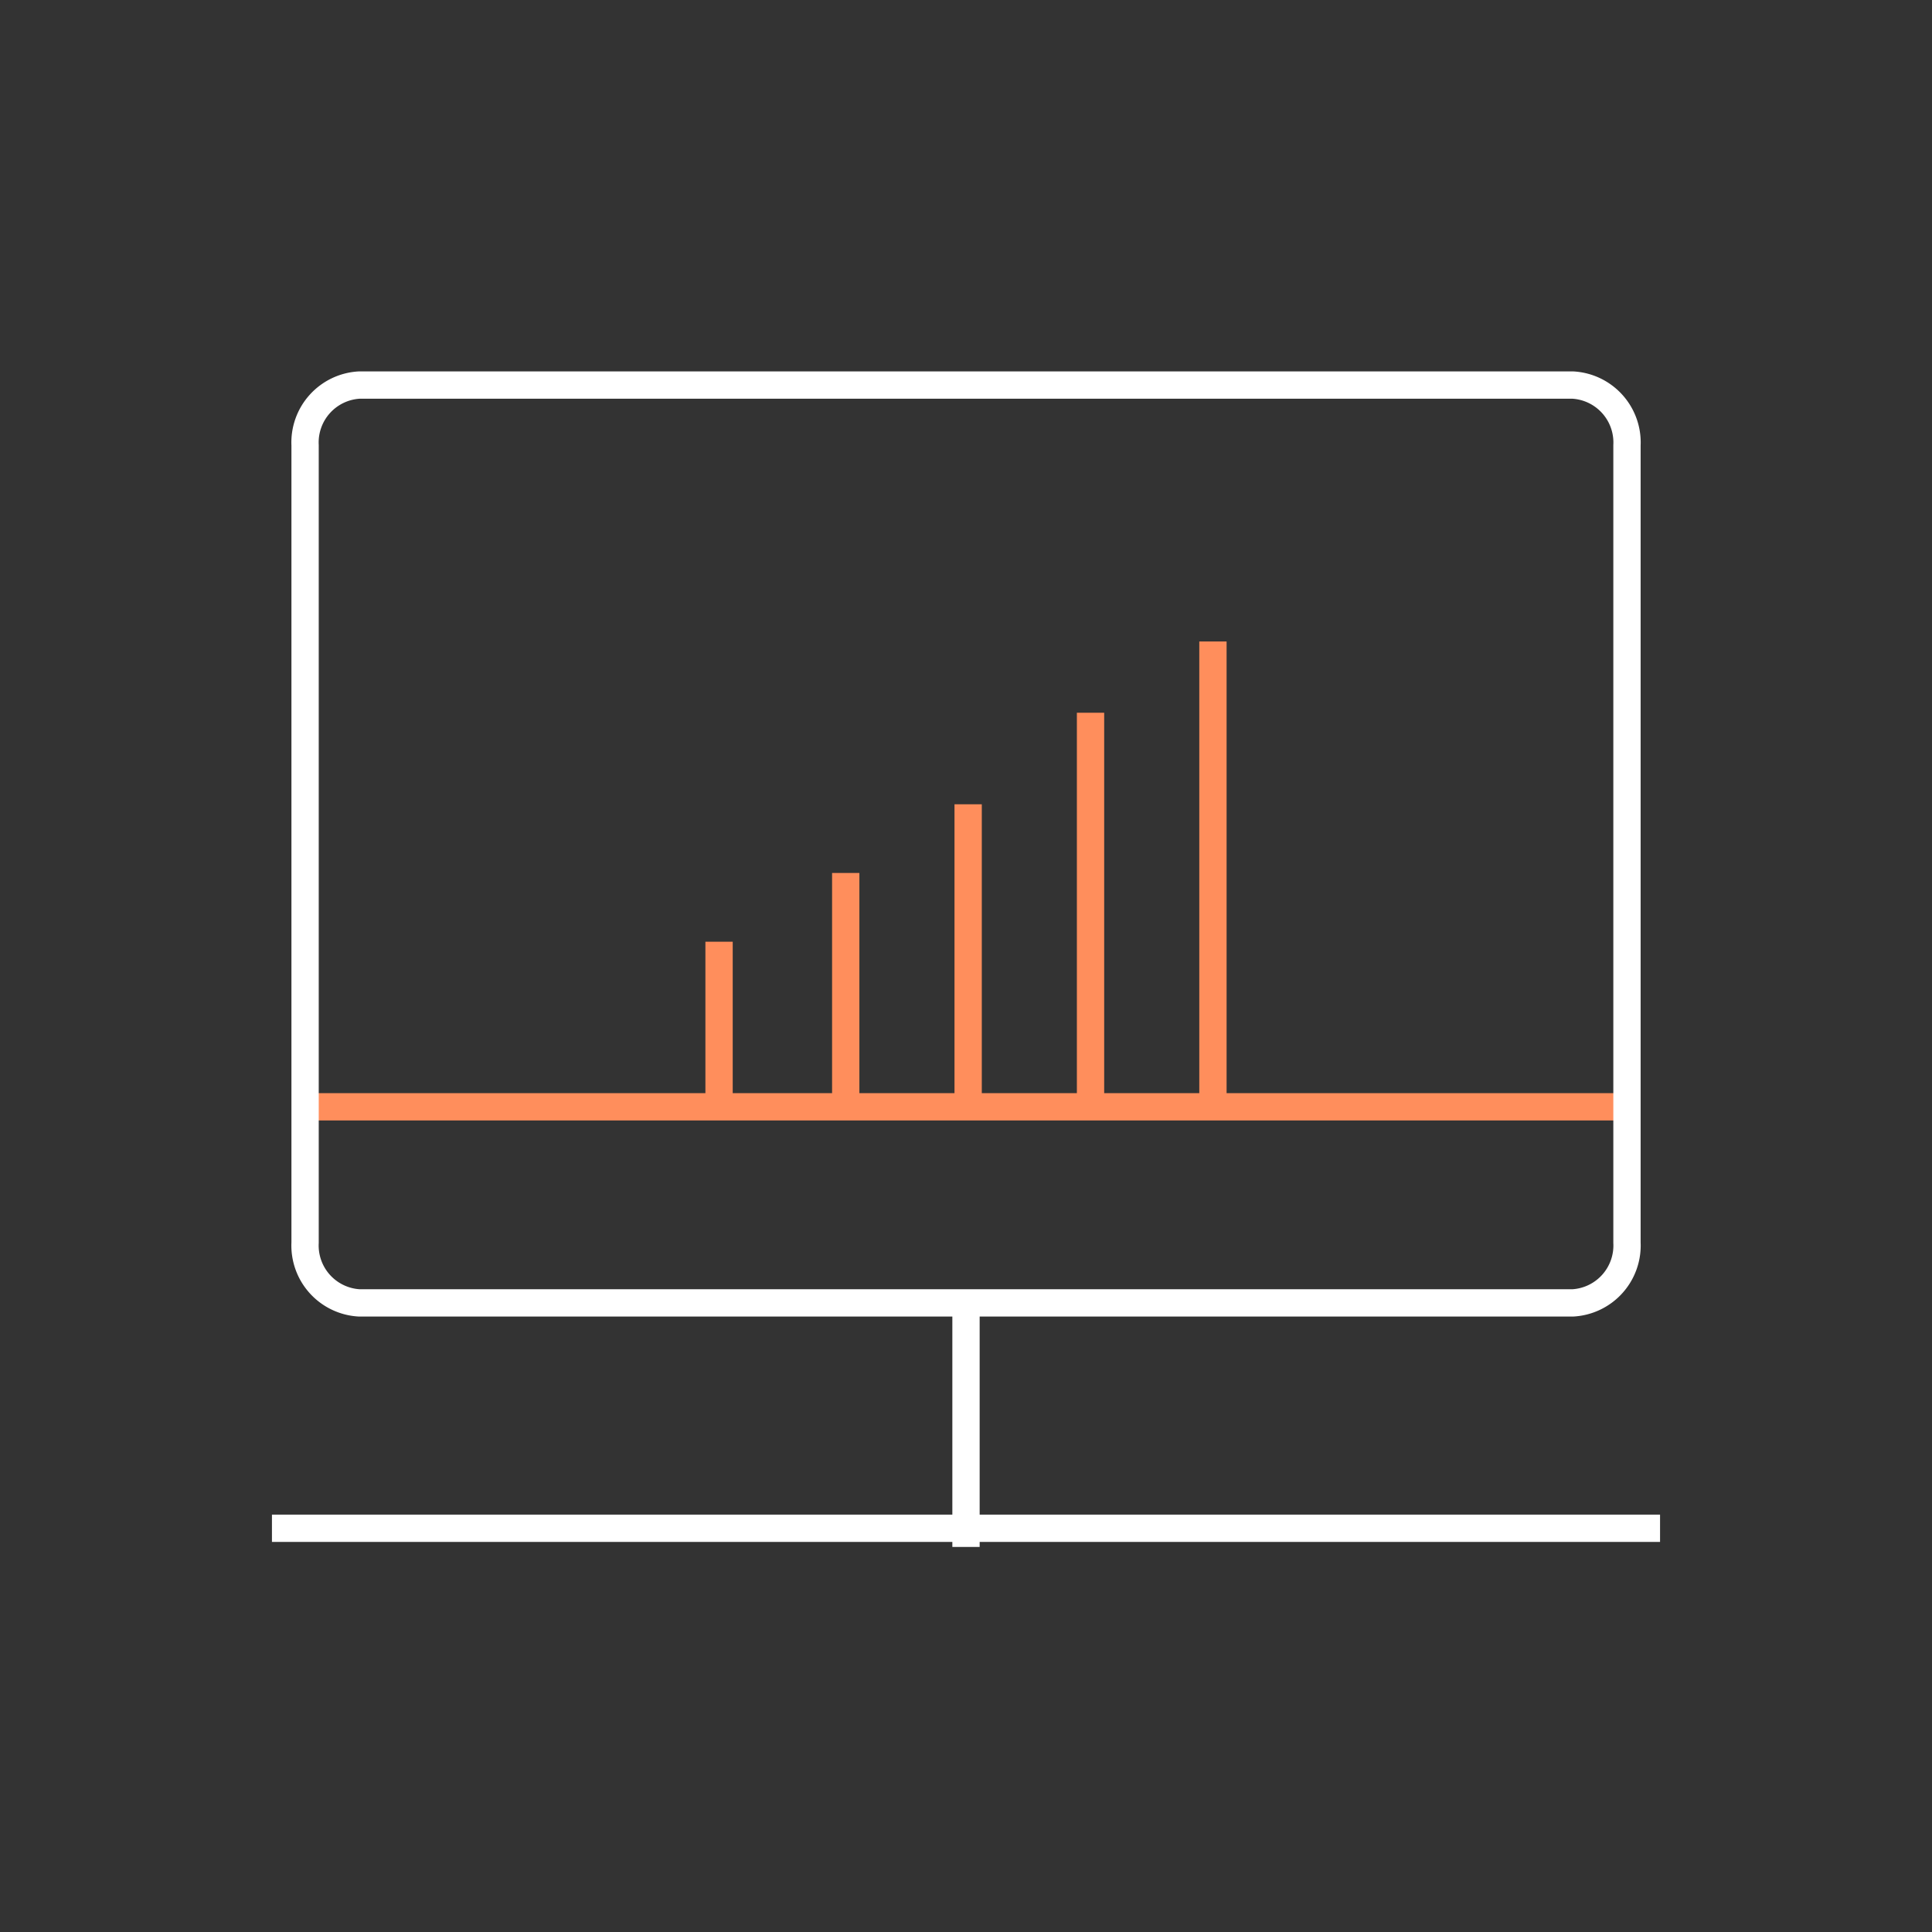
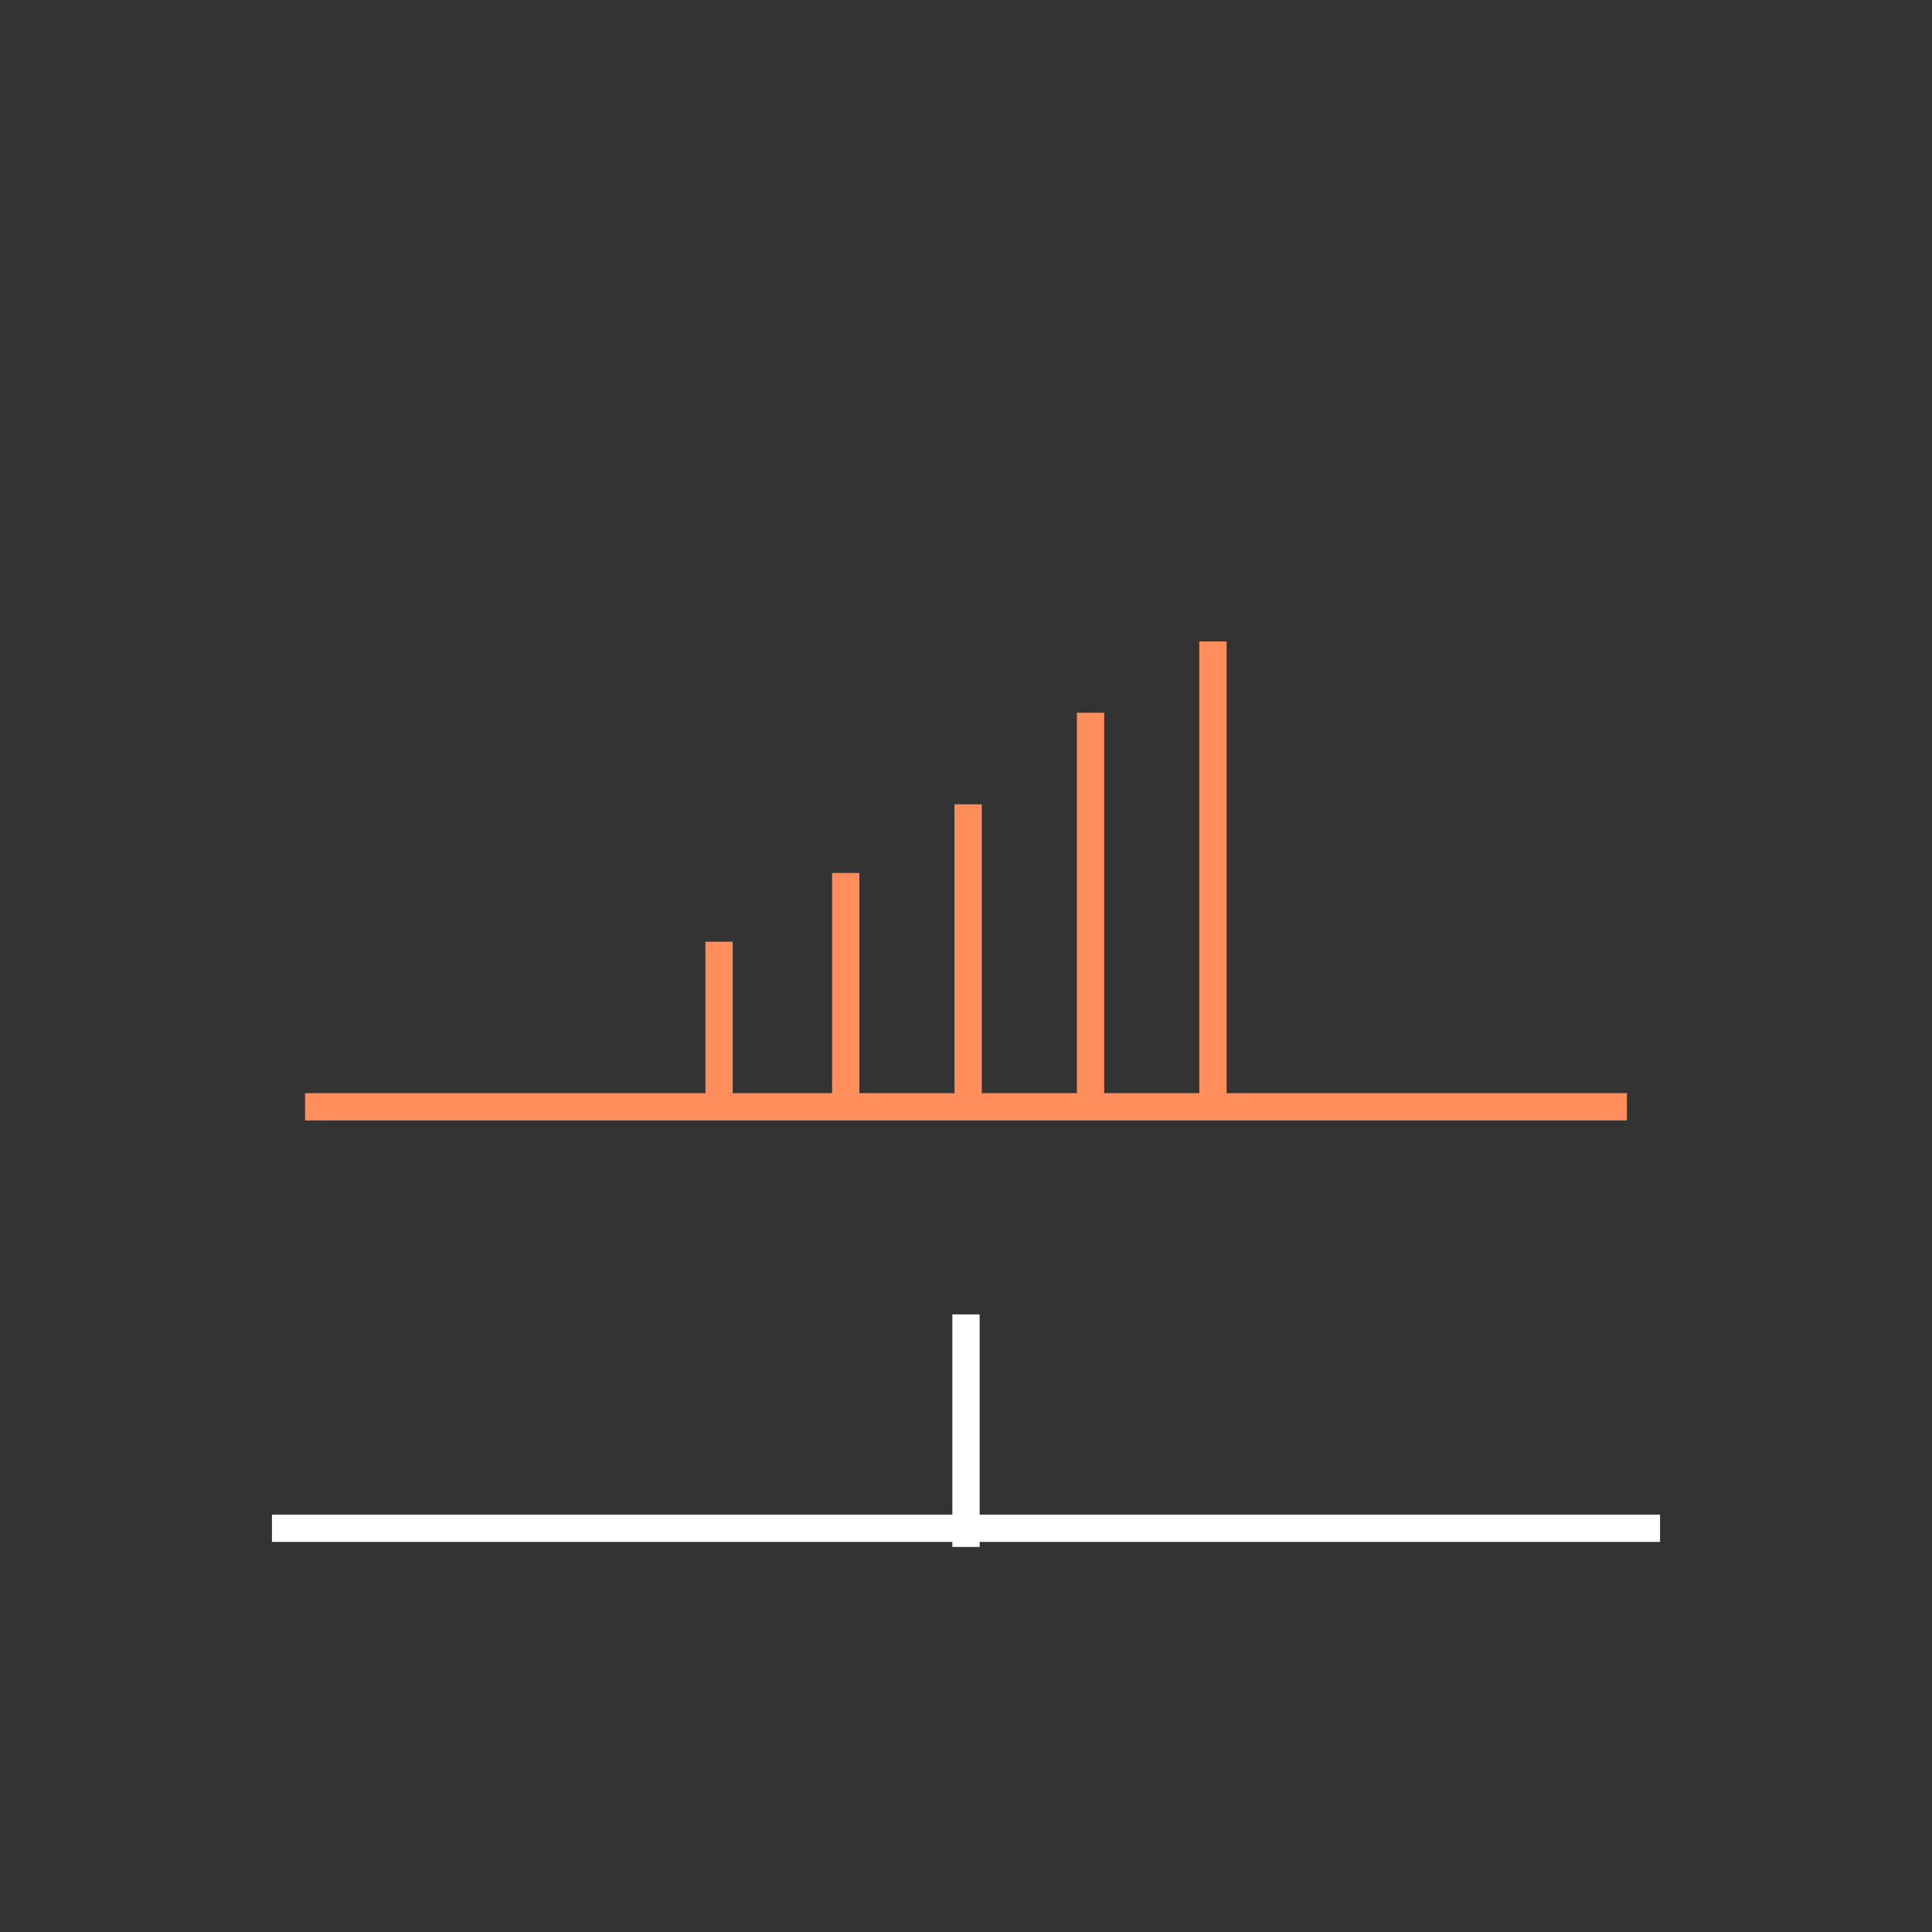
<svg xmlns="http://www.w3.org/2000/svg" width="92" height="92" viewBox="0 0 92 92">
  <rect x="0" y="0" width="92" height="92" fill="#333333" stroke="none" />
  <defs>
    <clipPath id="a">
      <rect width="92" height="92" fill="none" stroke="#707070" stroke-width="1" />
    </clipPath>
    <clipPath id="b">
      <rect width="62.946" height="23.198" fill="none" stroke="#ff8e5c" stroke-width="1.3" />
    </clipPath>
  </defs>
  <g clip-path="url(#a)">
    <g transform="translate(12.95 18.336)">
      <g transform="translate(0 0)">
        <g transform="translate(1.577 12.211)">
          <g clip-path="url(#b)">
            <line x2="62.946" transform="translate(0 22.159)" fill="none" stroke="#ff8e5c" stroke-miterlimit="10" stroke-width="1.3" />
            <line y1="11.135" transform="translate(25.746 11.023)" fill="none" stroke="#ff8e5c" stroke-miterlimit="10" stroke-width="1.3" />
            <line y1="7.862" transform="translate(19.714 14.297)" fill="none" stroke="#ff8e5c" stroke-miterlimit="10" stroke-width="1.3" />
            <line y1="14.407" transform="translate(31.575 7.752)" fill="none" stroke="#ff8e5c" stroke-miterlimit="10" stroke-width="1.3" />
            <line y1="18.766" transform="translate(37.403 3.393)" fill="none" stroke="#ff8e5c" stroke-miterlimit="10" stroke-width="1.3" />
            <line y1="22.159" transform="translate(43.232 0)" fill="none" stroke="#ff8e5c" stroke-miterlimit="10" stroke-width="1.3" />
          </g>
        </g>
        <path d="M0,26.689H66.1" transform="translate(0 27.75)" fill="none" stroke="#fff" stroke-miterlimit="10" stroke-width="1.3" />
-         <path d="M.759,35.817V3.369A2.737,2.737,0,0,1,3.341.5H61.122a2.738,2.738,0,0,1,2.584,2.869V41.338a2.738,2.738,0,0,1-2.584,2.869H3.341A2.737,2.737,0,0,1,.759,41.338Z" transform="translate(0.819 -0.5)" fill="none" stroke="#fff" stroke-miterlimit="10" stroke-width="1.3" />
        <line y2="11.073" transform="translate(33.05 44.255)" fill="none" stroke="#fff" stroke-miterlimit="10" stroke-width="1.3" />
      </g>
    </g>
  </g>
</svg>